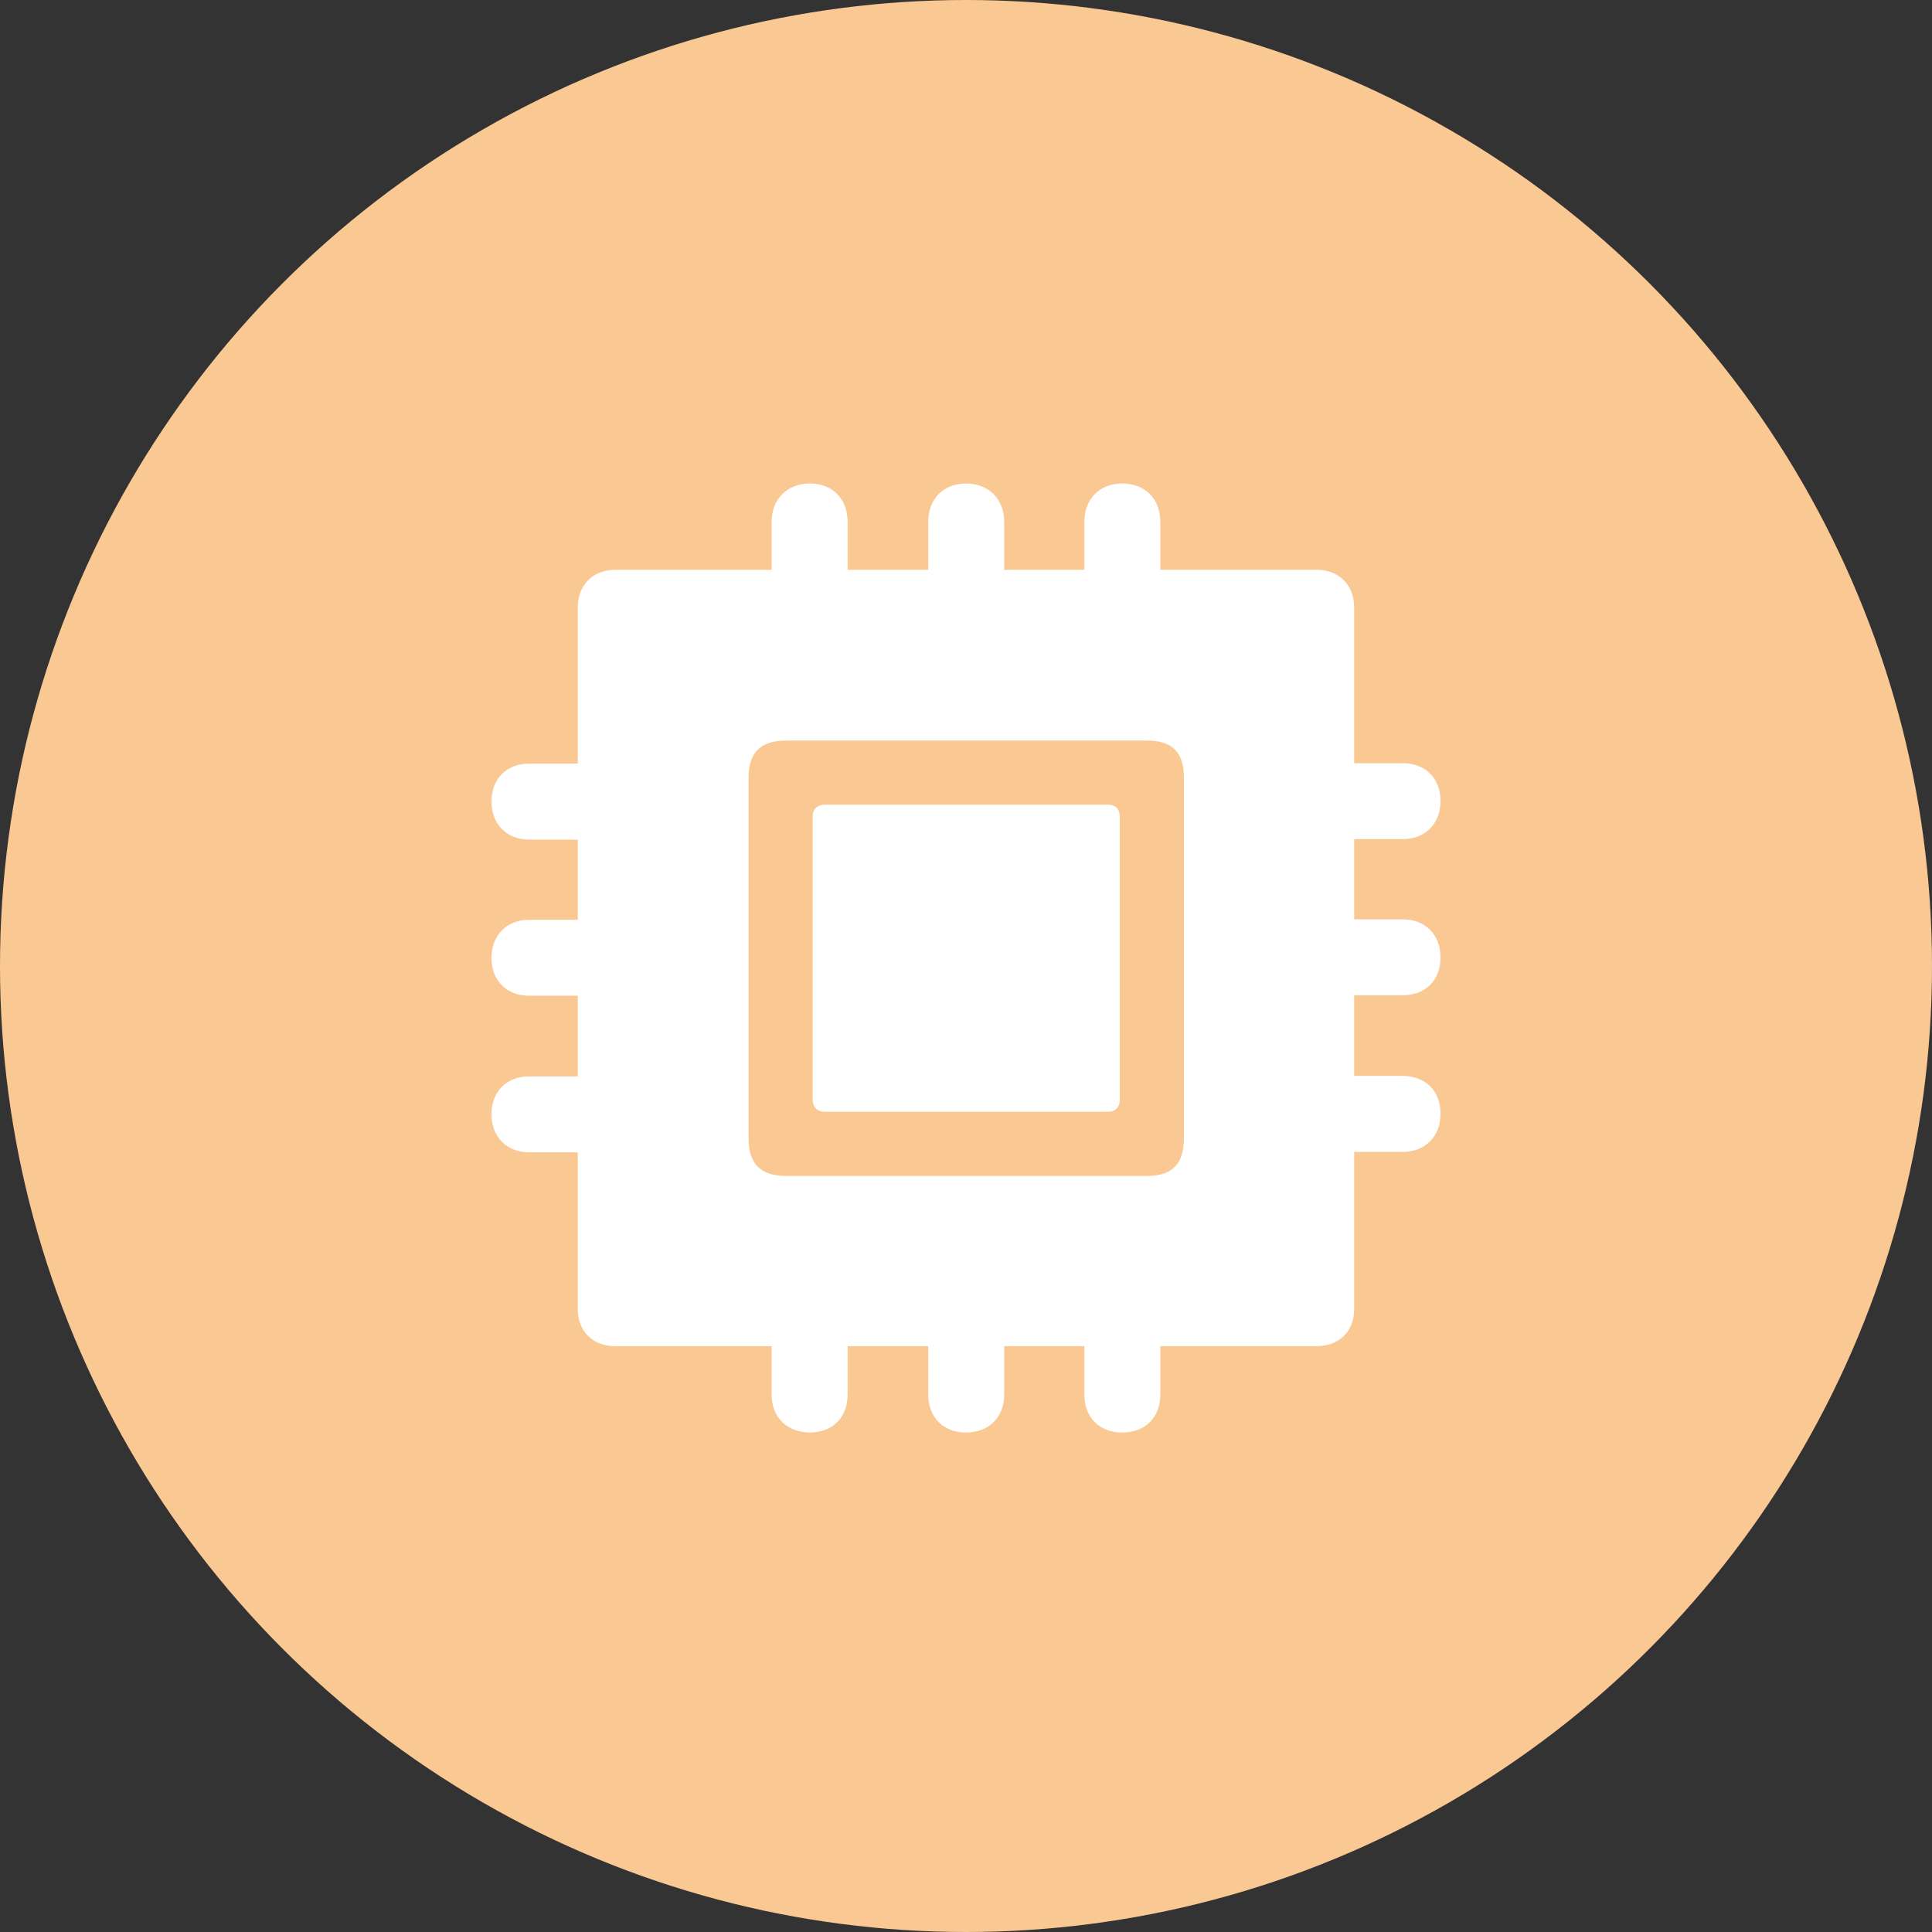
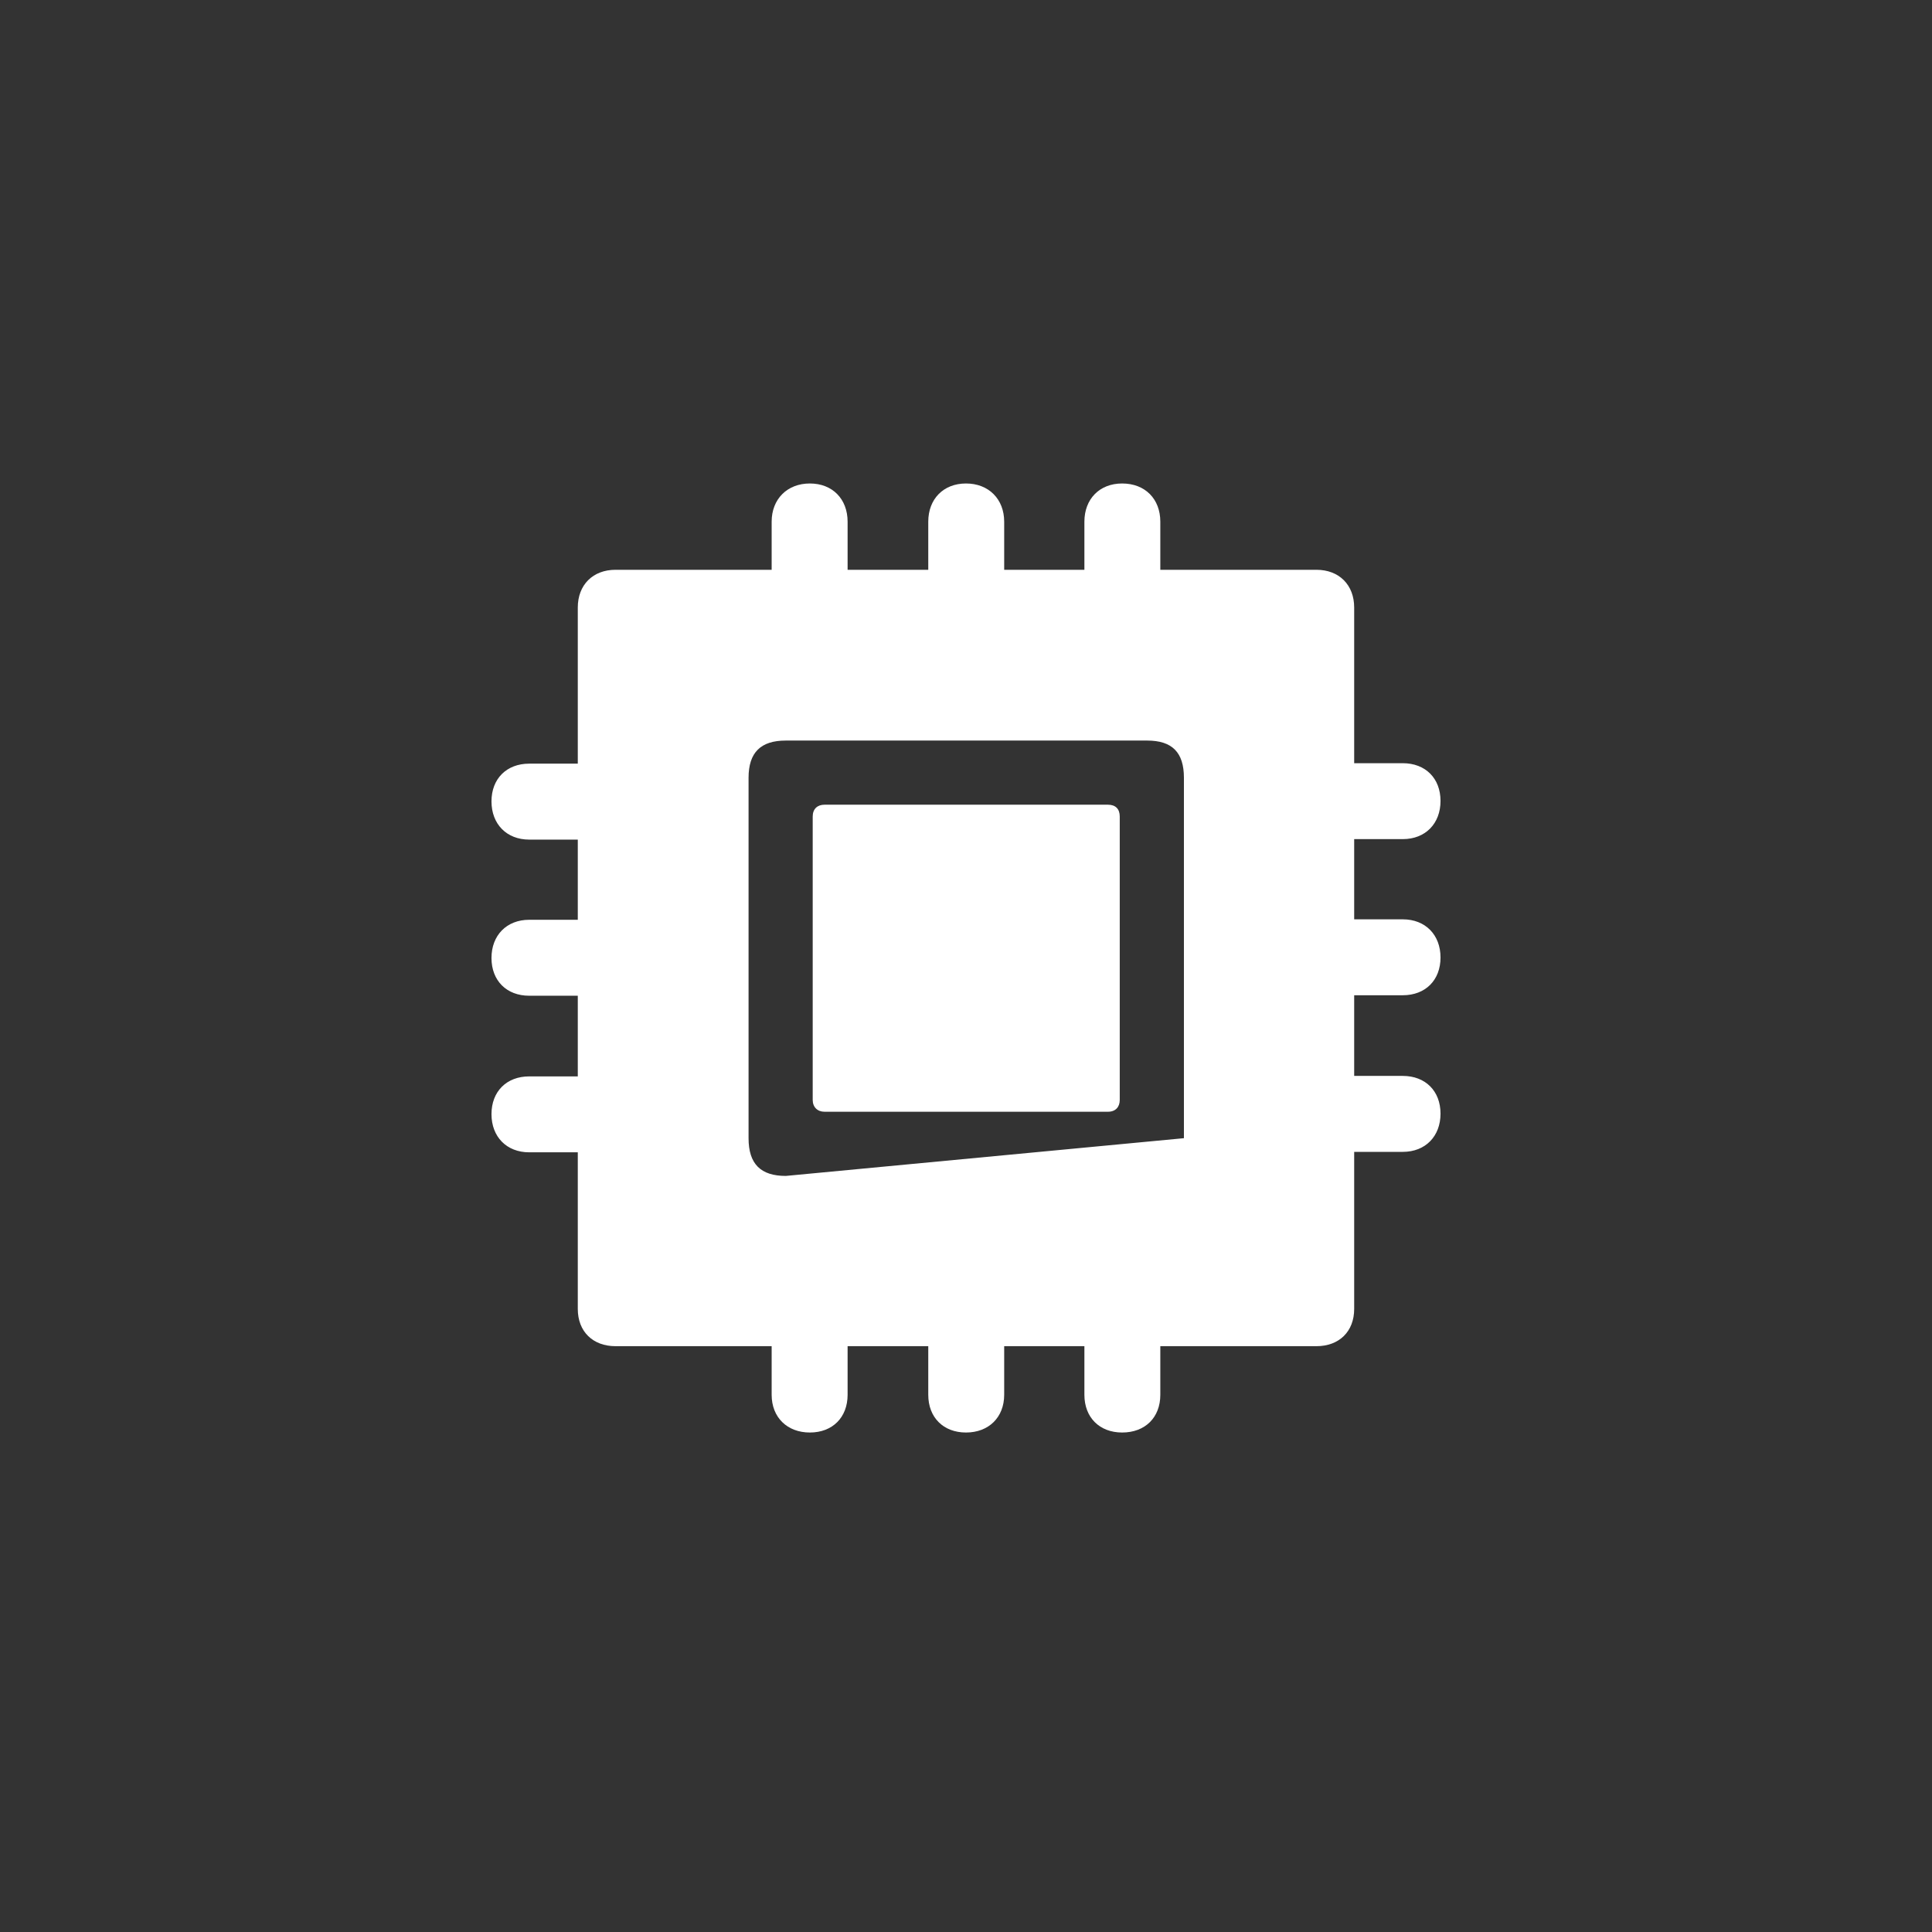
<svg xmlns="http://www.w3.org/2000/svg" width="64px" height="64px" viewBox="0 0 64 64" version="1.1">
  <rect x="0" y="0" width="64" height="64" fill="#333333" stroke="none" />
  <title>subtopic-icon/app&amp;systemservices/coreos</title>
  <g id="subtopic-icon/app&amp;systemservices/coreos" stroke="none" stroke-width="1" fill="none" fill-rule="evenodd">
-     <circle id="Oval" fill="#FAC893" cx="32" cy="32" r="32" />
    <g id="􀧓" transform="translate(16.281, 16.016)" fill="#FFFFFF" fill-rule="nonzero">
-       <path d="M0,20.891 C0,21.641 0.5,22.156 1.25,22.156 L2.859,22.156 L2.859,27.344 C2.859,28.094 3.359,28.578 4.109,28.578 L9.281,28.578 L9.281,30.188 C9.281,30.938 9.797,31.438 10.547,31.438 C11.297,31.438 11.797,30.938 11.797,30.188 L11.797,28.578 L14.469,28.578 L14.469,30.188 C14.469,30.938 14.969,31.438 15.719,31.438 C16.469,31.438 16.984,30.938 16.984,30.188 L16.984,28.578 L19.641,28.578 L19.641,30.188 C19.641,30.938 20.141,31.438 20.891,31.438 C21.656,31.438 22.156,30.938 22.156,30.188 L22.156,28.578 L27.328,28.578 C28.078,28.578 28.578,28.094 28.578,27.344 L28.578,22.141 L30.188,22.141 C30.938,22.141 31.438,21.625 31.438,20.875 C31.438,20.125 30.938,19.625 30.188,19.625 L28.578,19.625 L28.578,16.953 L30.188,16.953 C30.938,16.953 31.438,16.453 31.438,15.703 C31.438,14.953 30.938,14.438 30.188,14.438 L28.578,14.438 L28.578,11.781 L30.188,11.781 C30.938,11.781 31.438,11.266 31.438,10.516 C31.438,9.766 30.938,9.266 30.188,9.266 L28.578,9.266 L28.578,4.109 C28.578,3.359 28.078,2.859 27.328,2.859 L22.156,2.859 L22.156,1.266 C22.156,0.516 21.656,0 20.891,0 C20.141,0 19.641,0.516 19.641,1.266 L19.641,2.859 L16.984,2.859 L16.984,1.266 C16.984,0.516 16.469,0 15.719,0 C14.969,0 14.469,0.516 14.469,1.266 L14.469,2.859 L11.797,2.859 L11.797,1.266 C11.797,0.516 11.297,0 10.547,0 C9.797,0 9.281,0.516 9.281,1.266 L9.281,2.859 L4.109,2.859 C3.359,2.859 2.859,3.359 2.859,4.109 L2.859,9.281 L1.25,9.281 C0.5,9.281 0,9.781 0,10.531 C0,11.281 0.5,11.797 1.25,11.797 L2.859,11.797 L2.859,14.453 L1.25,14.453 C0.5,14.453 0,14.969 0,15.719 C0,16.469 0.5,16.969 1.25,16.969 L2.859,16.969 L2.859,19.641 L1.25,19.641 C0.5,19.641 0,20.141 0,20.891 Z M9.75,22.938 C8.922,22.938 8.516,22.547 8.516,21.688 L8.516,9.75 C8.516,8.906 8.922,8.516 9.75,8.516 L21.719,8.516 C22.547,8.516 22.938,8.906 22.938,9.75 L22.938,21.688 C22.938,22.547 22.547,22.938 21.719,22.938 L9.75,22.938 Z M10.641,20.422 C10.641,20.656 10.797,20.812 11.031,20.812 L20.422,20.812 C20.672,20.812 20.812,20.656 20.812,20.422 L20.812,11.031 C20.812,10.781 20.672,10.641 20.422,10.641 L11.031,10.641 C10.797,10.641 10.641,10.781 10.641,11.031 L10.641,20.422 Z" id="Shape" />
+       <path d="M0,20.891 C0,21.641 0.5,22.156 1.25,22.156 L2.859,22.156 L2.859,27.344 C2.859,28.094 3.359,28.578 4.109,28.578 L9.281,28.578 L9.281,30.188 C9.281,30.938 9.797,31.438 10.547,31.438 C11.297,31.438 11.797,30.938 11.797,30.188 L11.797,28.578 L14.469,28.578 L14.469,30.188 C14.469,30.938 14.969,31.438 15.719,31.438 C16.469,31.438 16.984,30.938 16.984,30.188 L16.984,28.578 L19.641,28.578 L19.641,30.188 C19.641,30.938 20.141,31.438 20.891,31.438 C21.656,31.438 22.156,30.938 22.156,30.188 L22.156,28.578 L27.328,28.578 C28.078,28.578 28.578,28.094 28.578,27.344 L28.578,22.141 L30.188,22.141 C30.938,22.141 31.438,21.625 31.438,20.875 C31.438,20.125 30.938,19.625 30.188,19.625 L28.578,19.625 L28.578,16.953 L30.188,16.953 C30.938,16.953 31.438,16.453 31.438,15.703 C31.438,14.953 30.938,14.438 30.188,14.438 L28.578,14.438 L28.578,11.781 L30.188,11.781 C30.938,11.781 31.438,11.266 31.438,10.516 C31.438,9.766 30.938,9.266 30.188,9.266 L28.578,9.266 L28.578,4.109 C28.578,3.359 28.078,2.859 27.328,2.859 L22.156,2.859 L22.156,1.266 C22.156,0.516 21.656,0 20.891,0 C20.141,0 19.641,0.516 19.641,1.266 L19.641,2.859 L16.984,2.859 L16.984,1.266 C16.984,0.516 16.469,0 15.719,0 C14.969,0 14.469,0.516 14.469,1.266 L14.469,2.859 L11.797,2.859 L11.797,1.266 C11.797,0.516 11.297,0 10.547,0 C9.797,0 9.281,0.516 9.281,1.266 L9.281,2.859 L4.109,2.859 C3.359,2.859 2.859,3.359 2.859,4.109 L2.859,9.281 L1.25,9.281 C0.5,9.281 0,9.781 0,10.531 C0,11.281 0.5,11.797 1.25,11.797 L2.859,11.797 L2.859,14.453 L1.25,14.453 C0.5,14.453 0,14.969 0,15.719 C0,16.469 0.5,16.969 1.25,16.969 L2.859,16.969 L2.859,19.641 L1.25,19.641 C0.5,19.641 0,20.141 0,20.891 Z M9.75,22.938 C8.922,22.938 8.516,22.547 8.516,21.688 L8.516,9.75 C8.516,8.906 8.922,8.516 9.75,8.516 L21.719,8.516 C22.547,8.516 22.938,8.906 22.938,9.75 L22.938,21.688 L9.75,22.938 Z M10.641,20.422 C10.641,20.656 10.797,20.812 11.031,20.812 L20.422,20.812 C20.672,20.812 20.812,20.656 20.812,20.422 L20.812,11.031 C20.812,10.781 20.672,10.641 20.422,10.641 L11.031,10.641 C10.797,10.641 10.641,10.781 10.641,11.031 L10.641,20.422 Z" id="Shape" />
    </g>
  </g>
</svg>